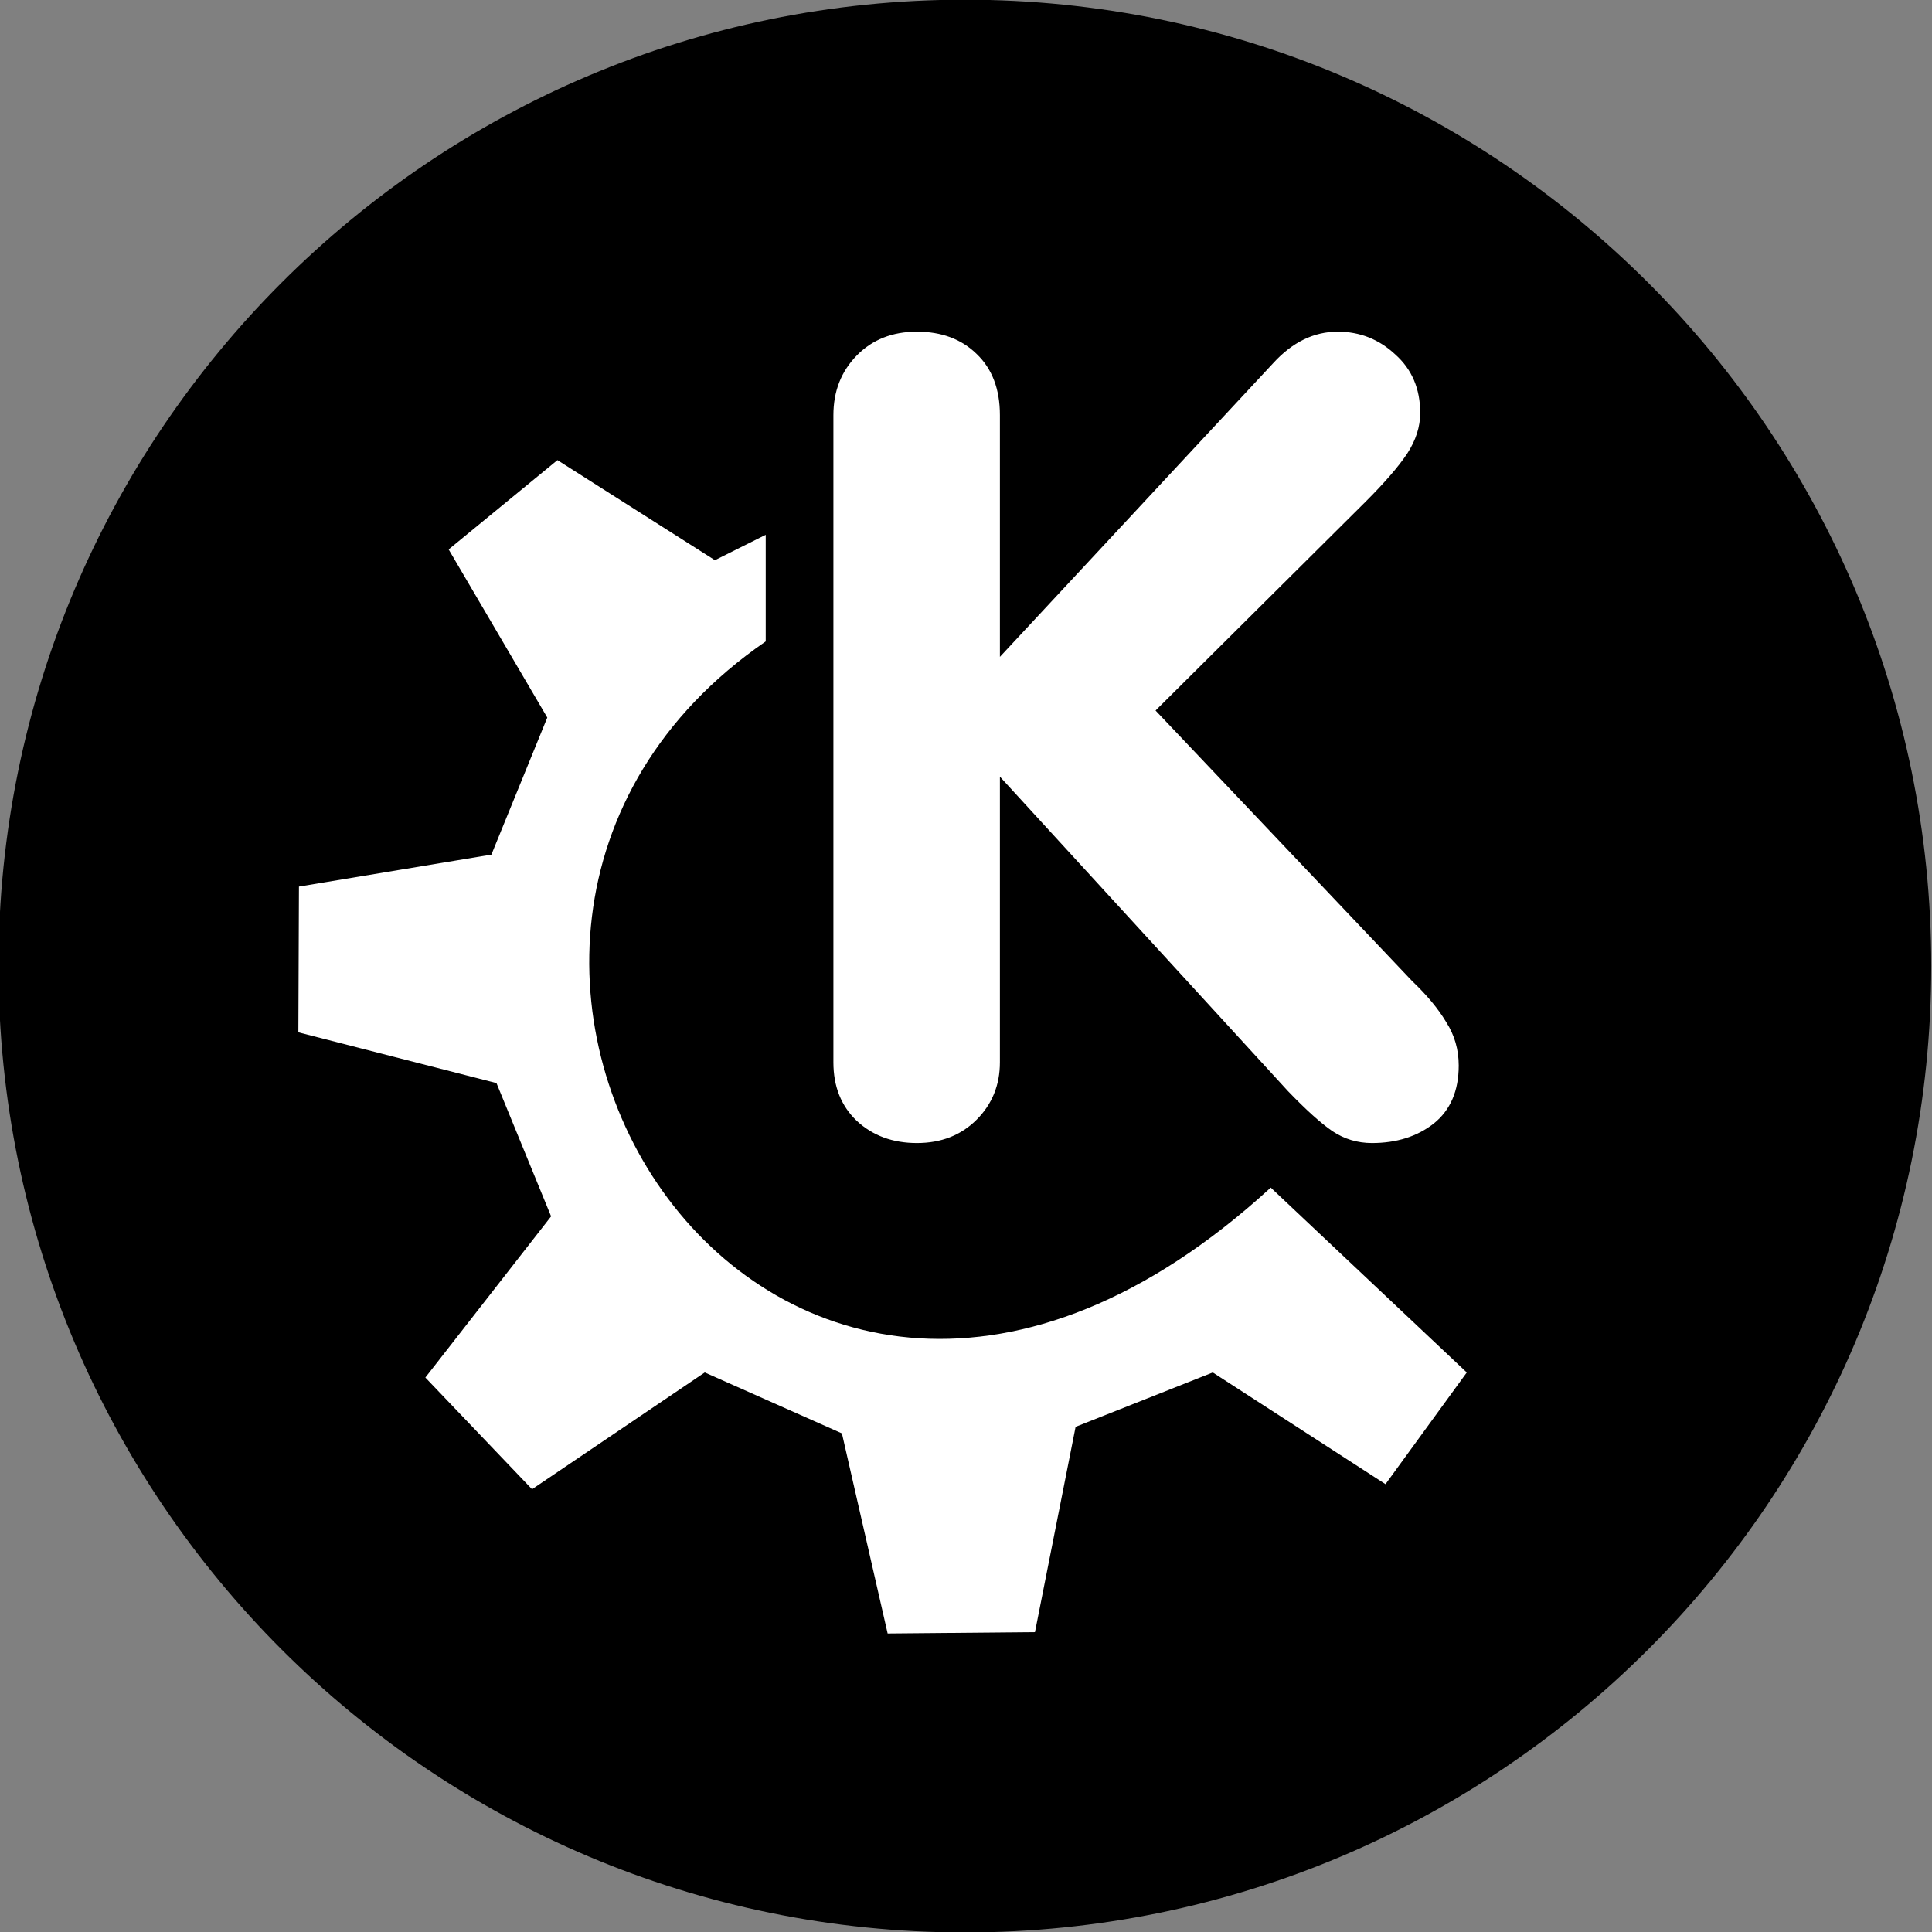
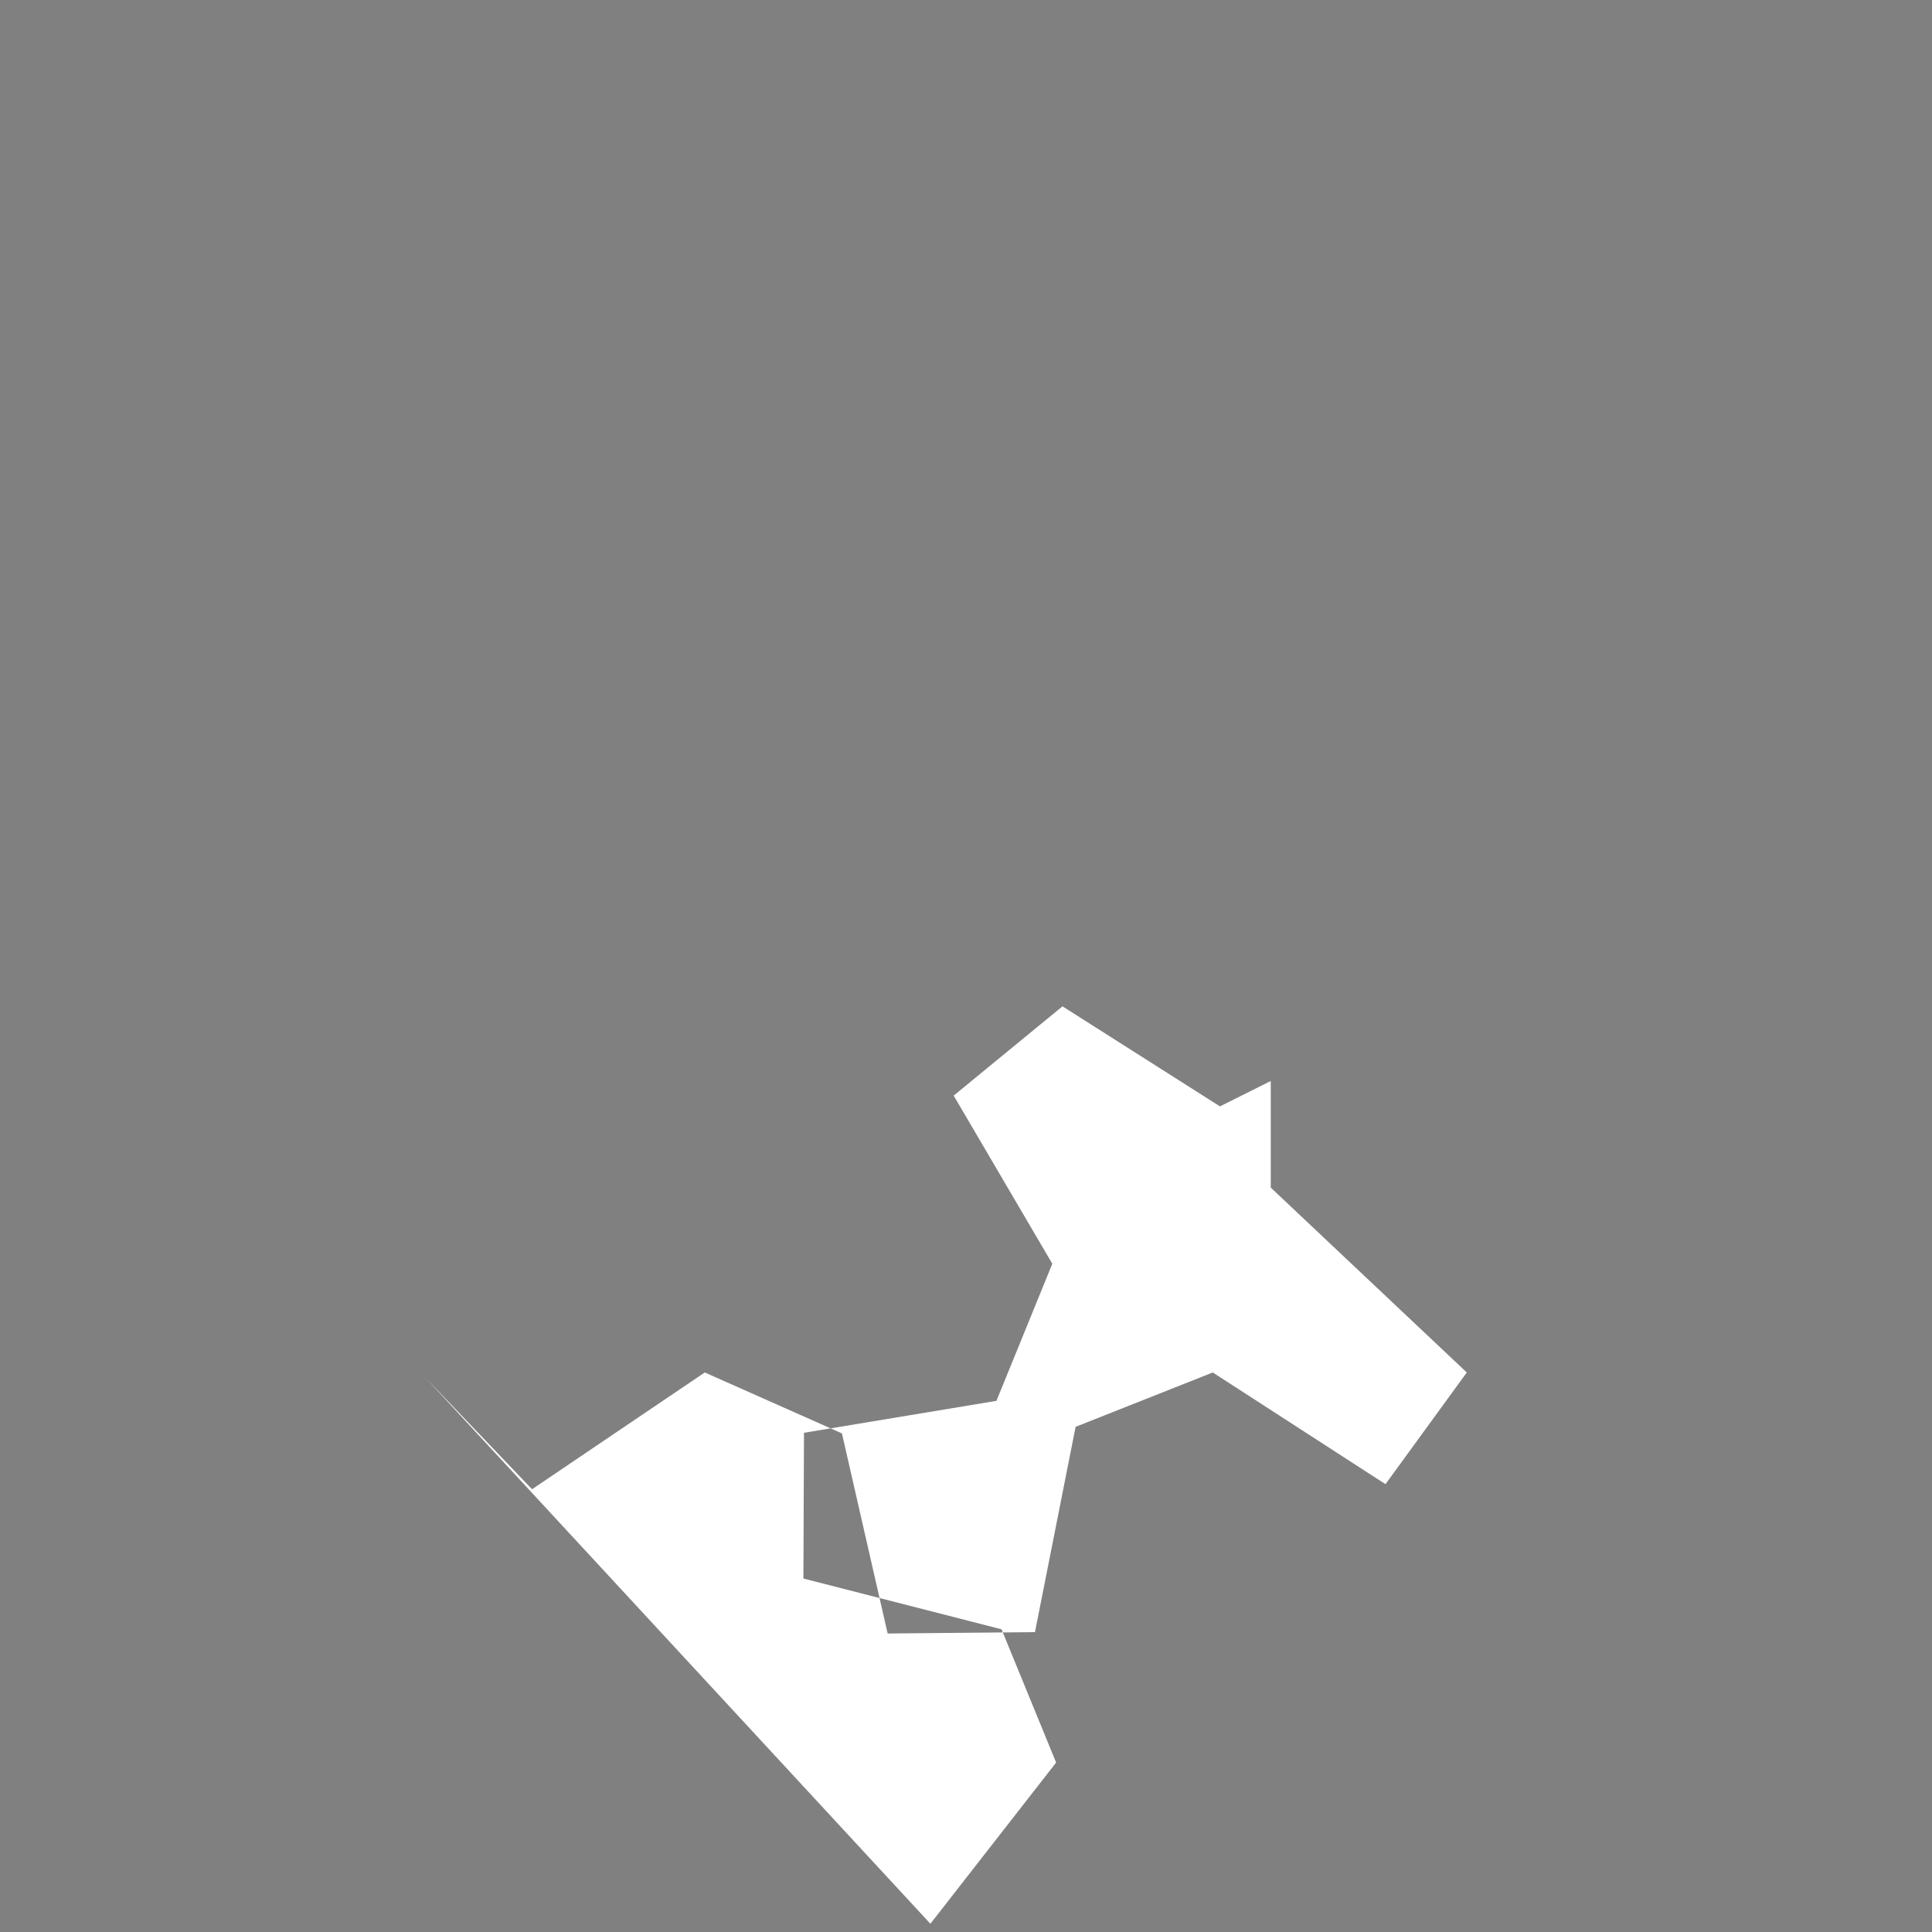
<svg xmlns="http://www.w3.org/2000/svg" enable-background="new 0 0 515.91 728.5" height="512" id="Layer_1" version="1.1" viewBox="0 0 512 512" width="512" xml:space="preserve">
  <rect x="0" y="0" width="512" height="512" fill="#808080" stroke="none" />
  <defs id="defs7" />
  <g id="g4207" transform="translate(136.179,108.25)">
-     <path d="m -733.623,72.268 c 0,203.805 -165.216,369.021 -369.021,369.021 -203.805,0 -369.021,-165.216 -369.021,-369.021 0,-203.805 165.216,-369.021 369.021,-369.021 203.805,0 369.021,165.216 369.021,369.021 z" id="path4954" style="fill:#000000;fill-opacity:1;fill-rule:nonzero;stroke:none" transform="matrix(0.694,0,0,0.694,884.756,97.616)" />
    <g id="g21585" transform="matrix(0.893,0,0,0.893,-782.562,-1240.808)">
-       <path d="m 971.158,1583.51 0,-192.047 c 0,-7.077 2.307,-12.975 6.921,-17.693 4.614,-4.718 10.569,-7.077 17.865,-7.077 7.296,0 13.197,2.198 17.704,6.594 4.614,4.396 6.921,10.455 6.921,18.175 l 0,71.736 81.117,-87.177 c 5.687,-6.22 12.071,-9.329 19.152,-9.329 6.545,0 12.232,2.251 17.06,6.755 4.936,4.396 7.404,10.187 7.404,17.372 0,4.075 -1.288,8.095 -3.863,12.063 -2.575,3.861 -6.706,8.632 -12.393,14.315 l -62.286,61.925 76.127,80.261 c 4.399,4.182 7.779,8.257 10.14,12.225 2.468,3.86 3.702,8.149 3.702,12.868 0,7.506 -2.468,13.242 -7.403,17.21 -4.936,3.86 -11.052,5.79 -18.348,5.79 -4.292,0 -8.208,-1.179 -11.749,-3.538 -3.434,-2.359 -7.833,-6.326 -13.198,-11.903 l -85.462,-93.289 0,84.764 c 0,6.756 -2.307,12.439 -6.921,17.05 -4.614,4.611 -10.515,6.916 -17.704,6.916 -7.189,0 -13.144,-2.198 -17.865,-6.594 -4.614,-4.397 -6.921,-10.187 -6.921,-17.371 z" id="path829-2" style="font-size:24px;fill:#ffffff;fill-opacity:1;stroke:none;font-family:VAG Rounded Black SSi" />
-       <path d="m 850.064,1677.07 31.66,33.146 51.258,-34.653 40.705,18.079 13.568,59.383 43.72,-0.4 12.061,-60.93 40.705,-16.131 51.258,33.146 24.122,-33.146 -58.172,-54.863 C 951.849,1757.368 823.004,1546.73 951.072,1458.608 l -2.1e-4,-31.639 -15.076,7.534 -46.735,-29.692 -32.284,26.495 29.269,49.902 -16.583,40.679 -57.112,9.481 -0.176,43.251 58.796,15.066 16.207,39.55 -37.313,47.836 z" id="path705-0" style="font-size:12px;fill:#ffffff;fill-opacity:1;fill-rule:evenodd;stroke:none" />
+       <path d="m 850.064,1677.07 31.66,33.146 51.258,-34.653 40.705,18.079 13.568,59.383 43.72,-0.4 12.061,-60.93 40.705,-16.131 51.258,33.146 24.122,-33.146 -58.172,-54.863 l -2.1e-4,-31.639 -15.076,7.534 -46.735,-29.692 -32.284,26.495 29.269,49.902 -16.583,40.679 -57.112,9.481 -0.176,43.251 58.796,15.066 16.207,39.55 -37.313,47.836 z" id="path705-0" style="font-size:12px;fill:#ffffff;fill-opacity:1;fill-rule:evenodd;stroke:none" />
    </g>
  </g>
</svg>